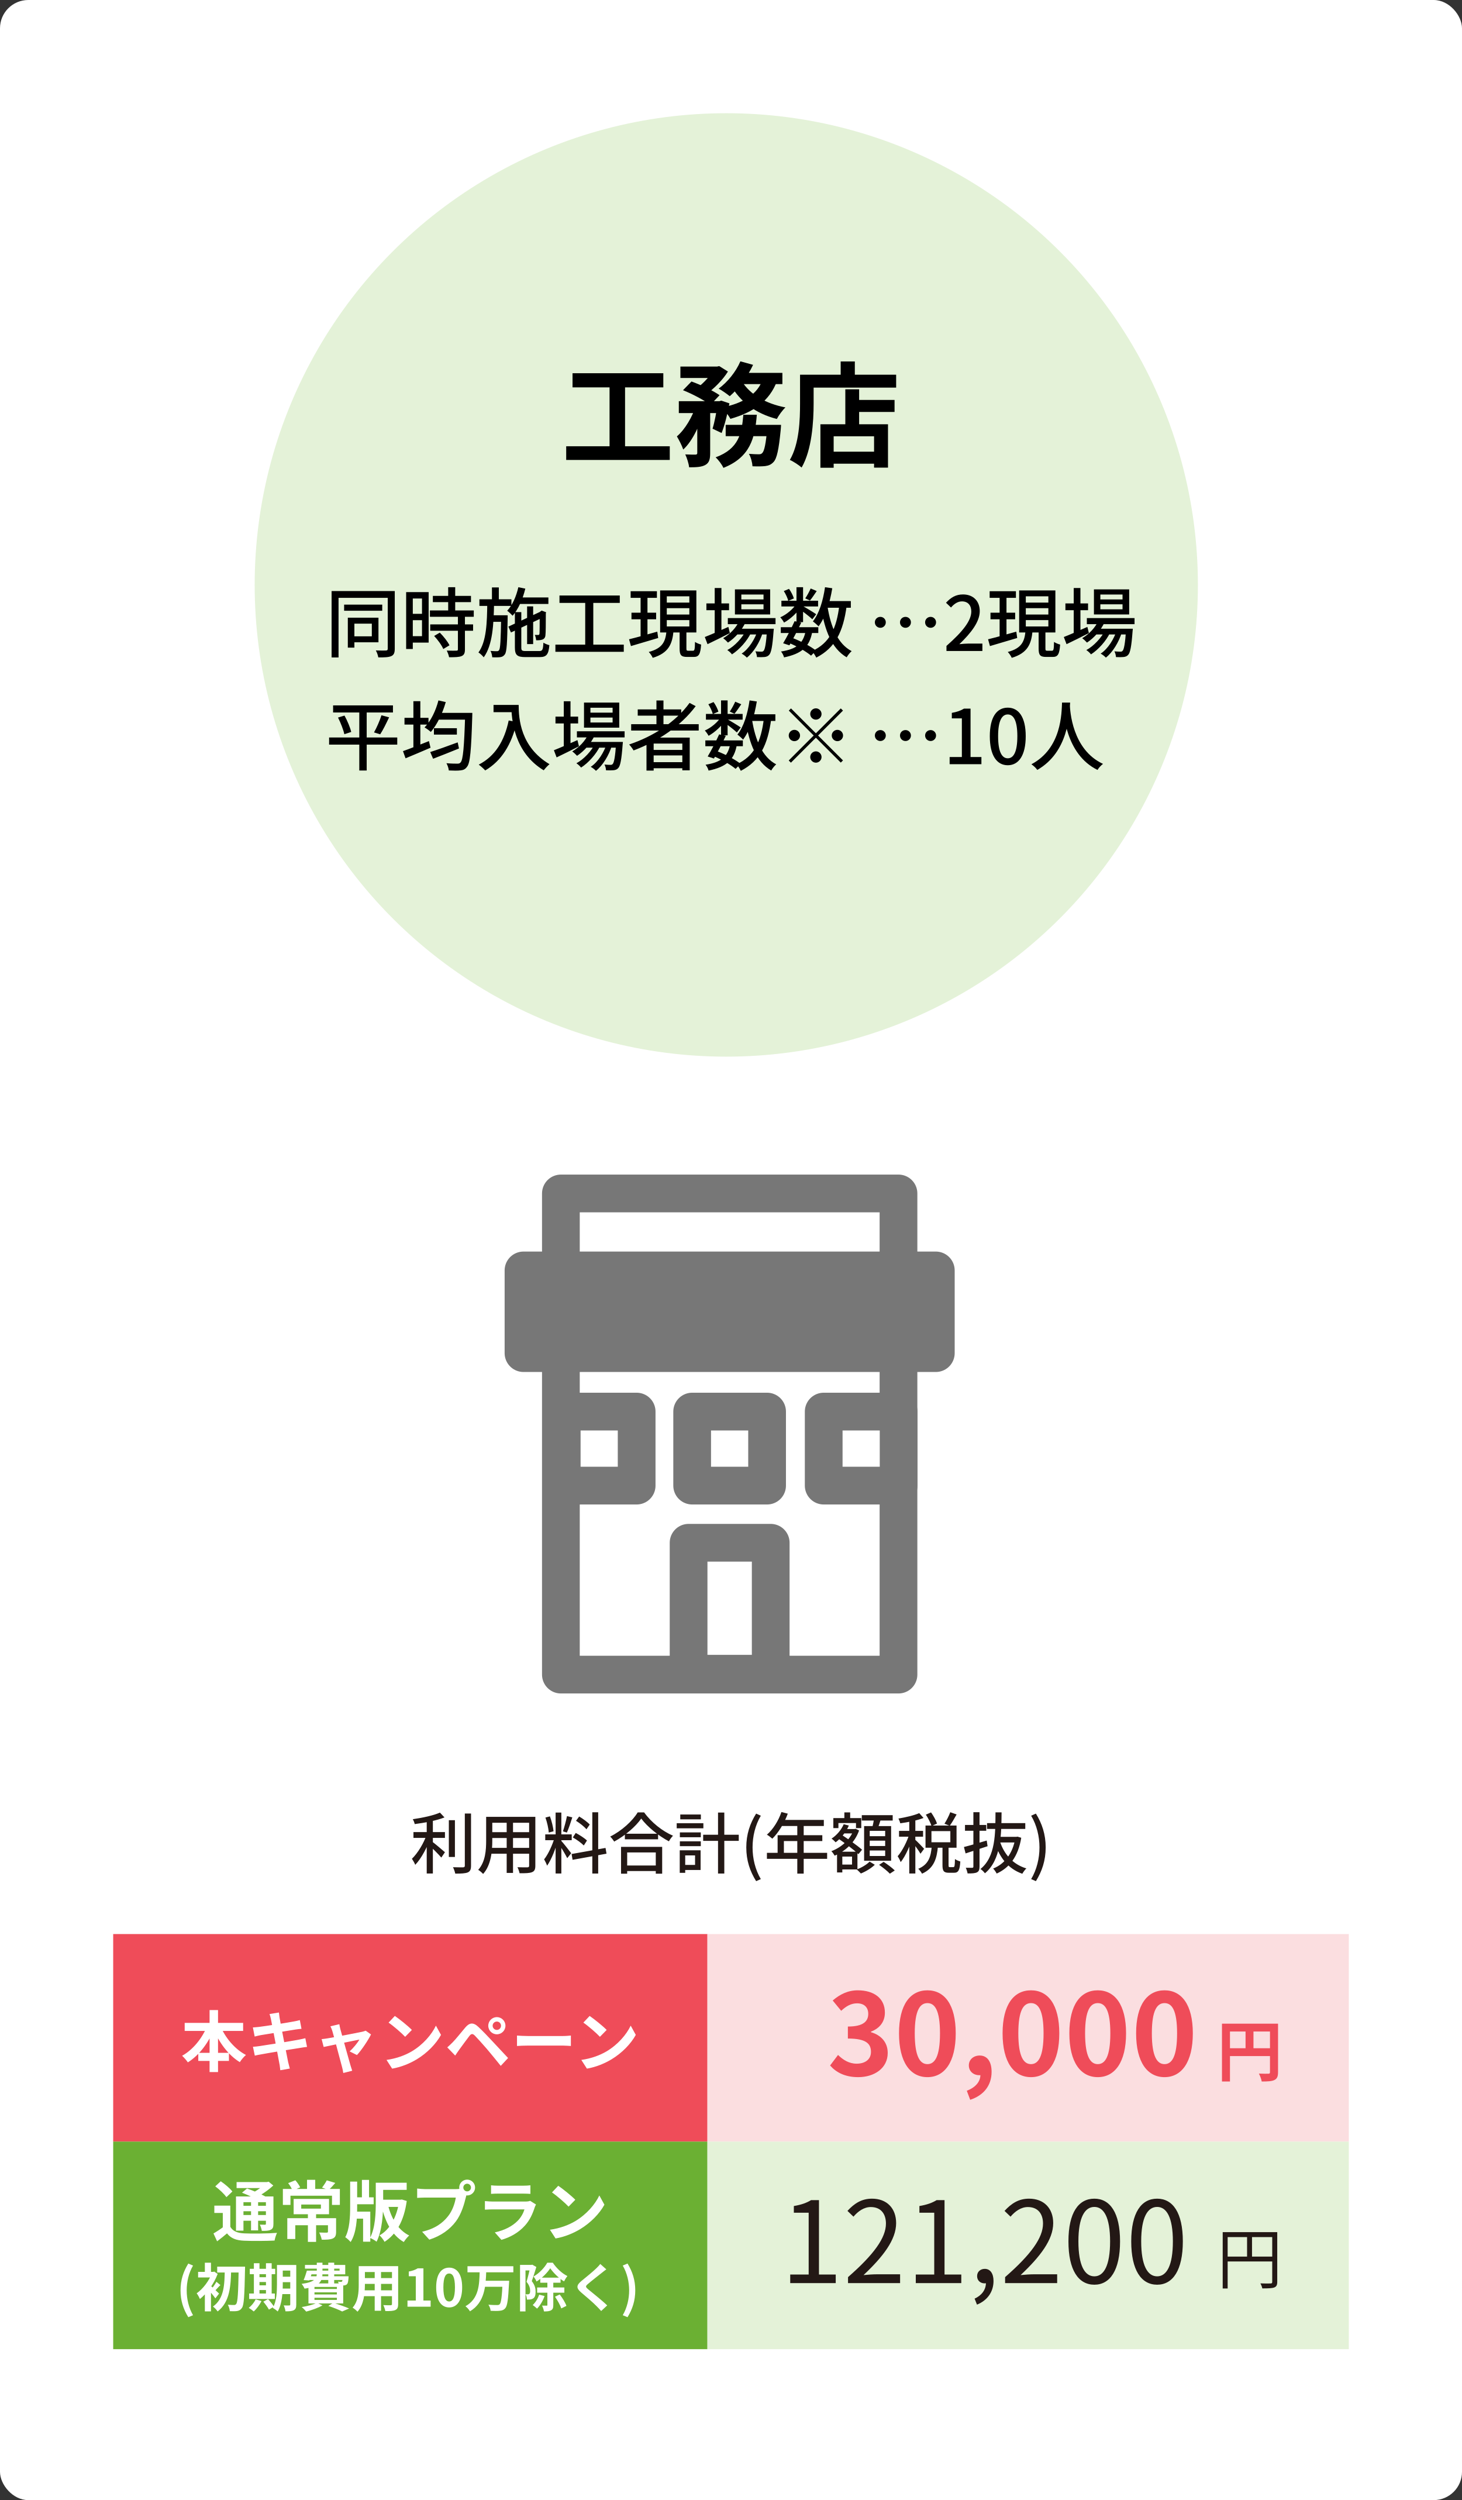
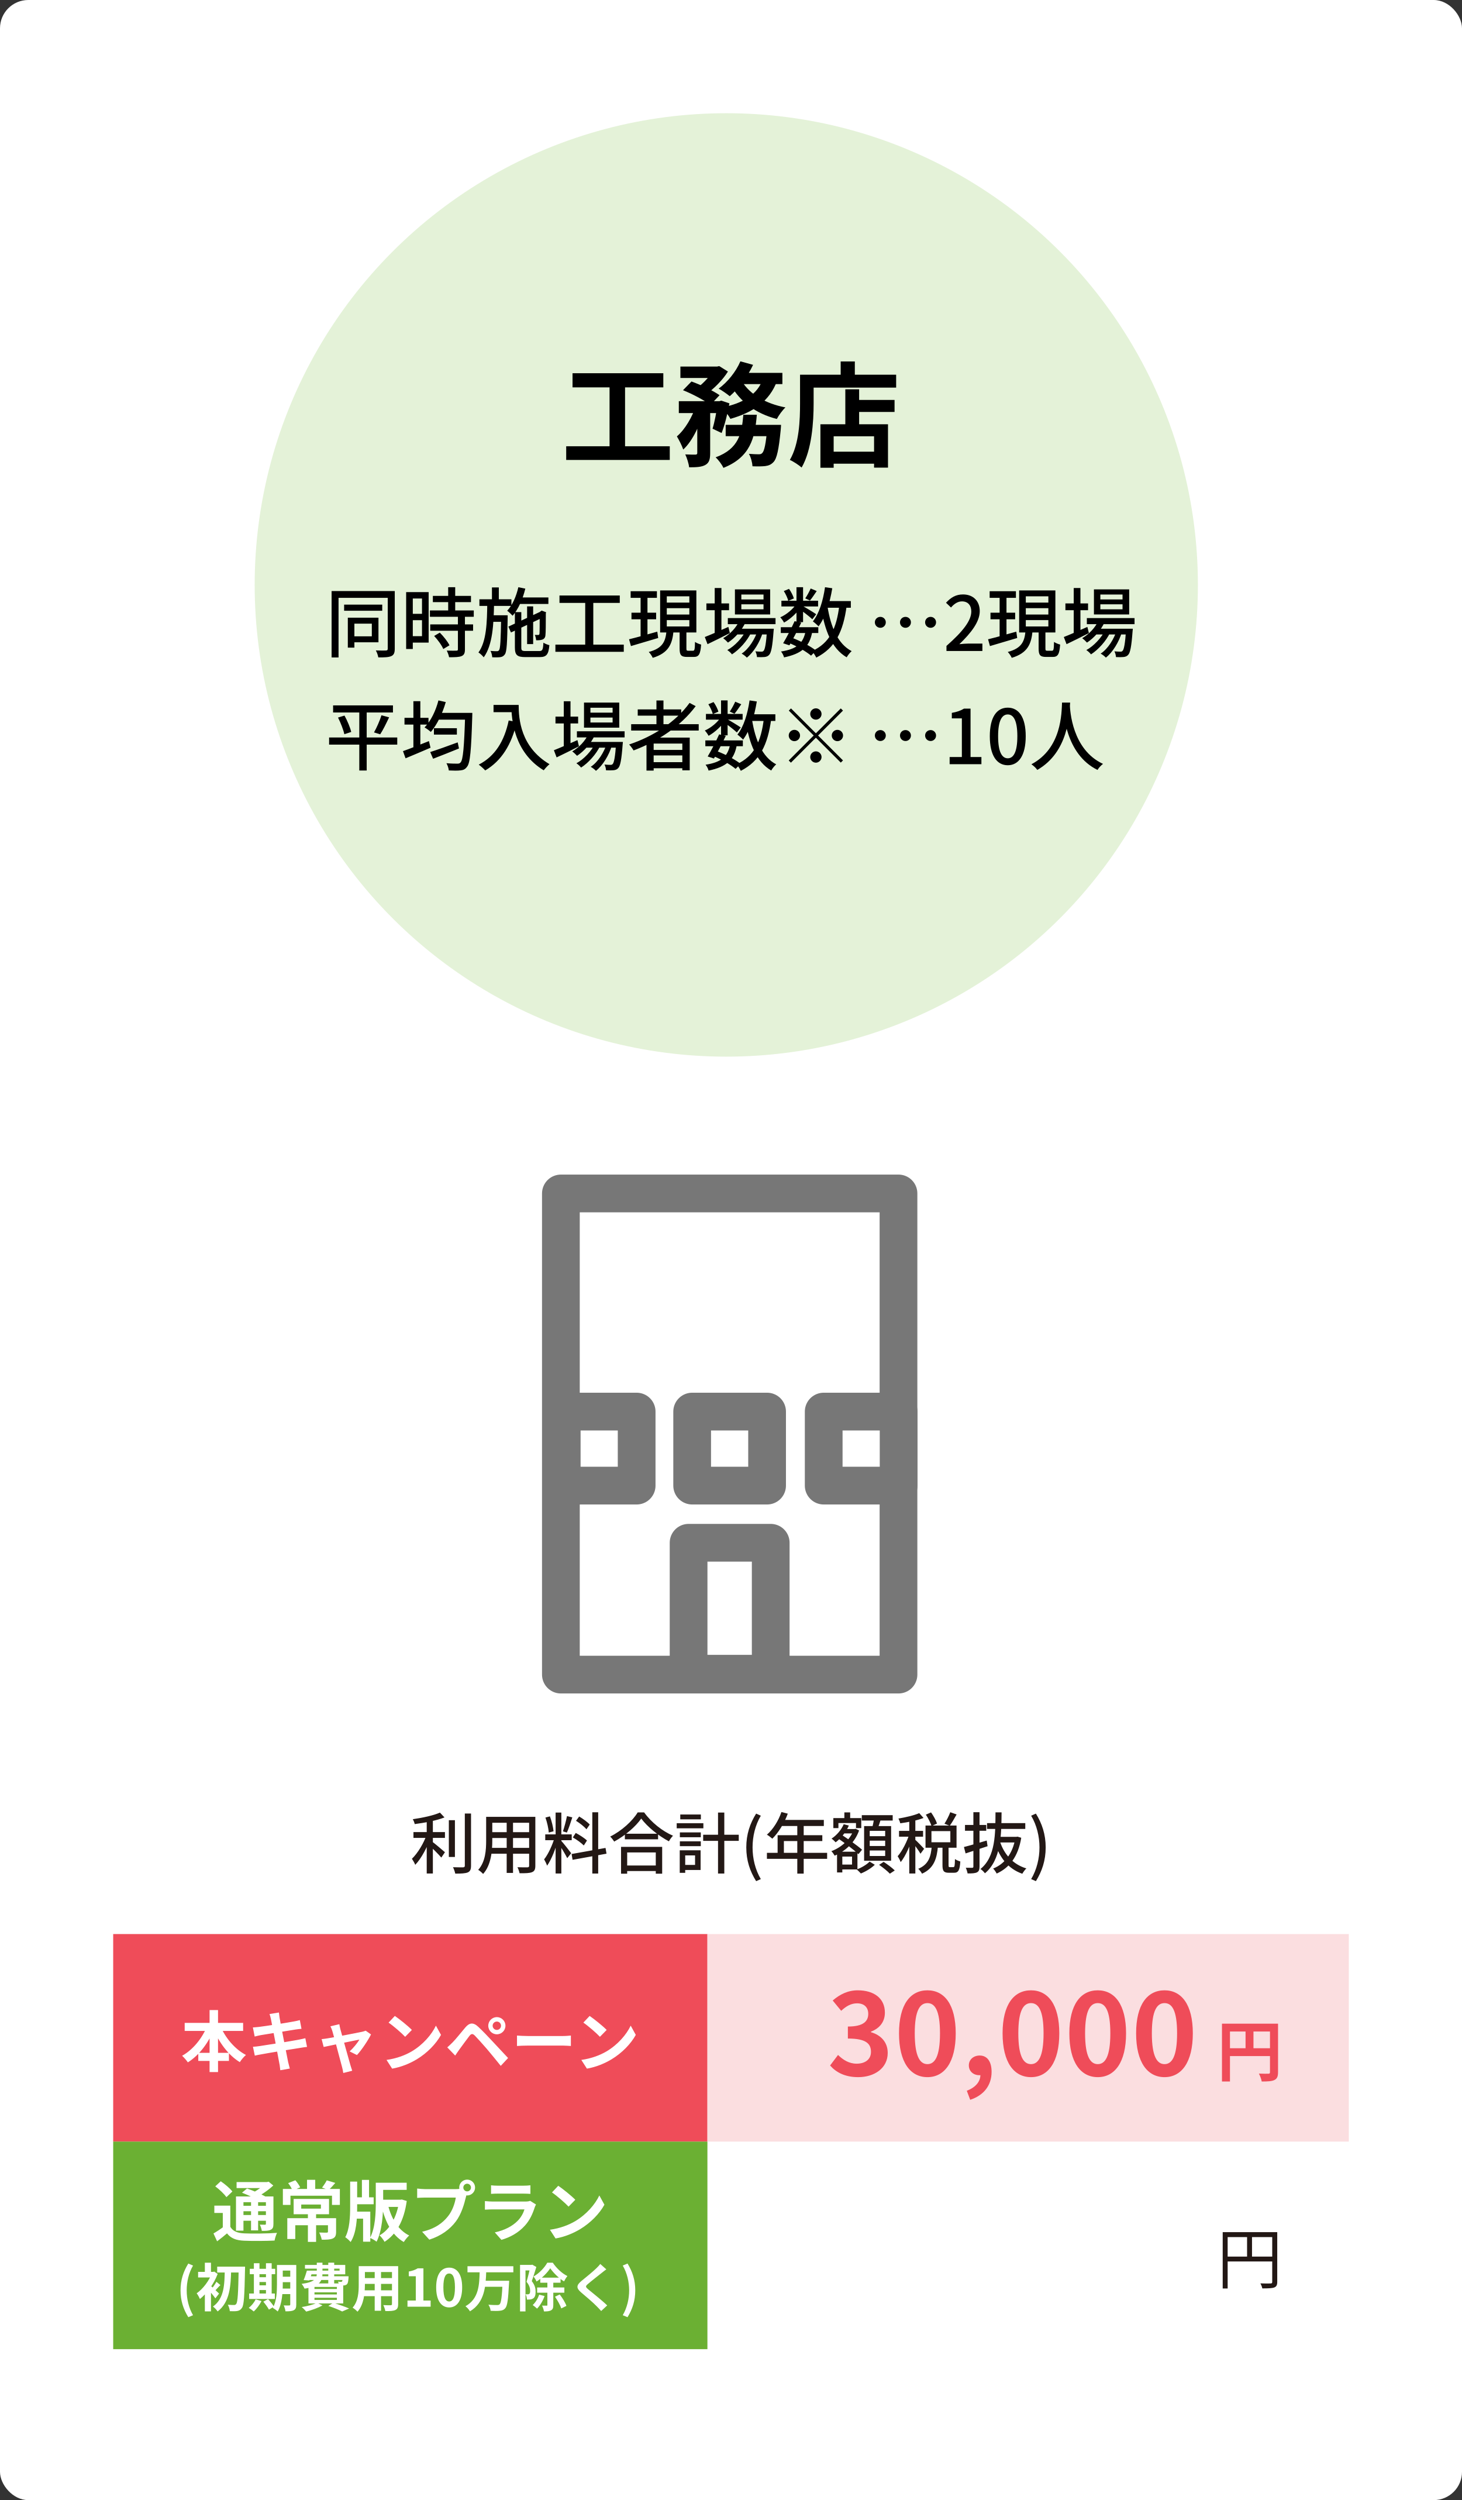
<svg xmlns="http://www.w3.org/2000/svg" width="310" height="530" viewBox="0 0 310 530" fill="none">
  <rect x="0" y="0" width="310" height="530" fill="#333333" stroke="none" />
  <rect width="310" height="530" rx="6" fill="white" />
  <path d="M150 410H24V454H150V410Z" fill="#EF4C59" />
  <path d="M150 454H24V498H150V454Z" fill="#6BB033" />
  <path d="M286 410H150V454H286V410Z" fill="#FBDEE0" />
  <path d="M87.668 388.384H94.346V389.616H87.668V388.384ZM95.172 385.864H96.46V393.662H95.172V385.864ZM90.482 385.458H91.784V397.162H90.482V385.458ZM98.56 384.45H99.876V395.496C99.876 396.336 99.68 396.714 99.176 396.938C98.658 397.148 97.818 397.19 96.53 397.19C96.46 396.812 96.25 396.21 96.054 395.832C97.02 395.86 97.902 395.86 98.182 395.86C98.448 395.846 98.56 395.762 98.56 395.496V384.45ZM93.282 384.254L94.248 385.276C92.554 385.948 90.062 386.41 87.934 386.69C87.878 386.382 87.696 385.934 87.528 385.654C89.586 385.36 91.952 384.856 93.282 384.254ZM90.454 388.958L91.378 389.35C90.664 391.464 89.362 393.97 88.046 395.328C87.906 394.936 87.57 394.39 87.346 394.04C88.564 392.878 89.866 390.722 90.454 388.958ZM91.602 390.386C92.134 390.75 93.912 392.276 94.346 392.654L93.576 393.788C92.988 393.088 91.56 391.674 90.902 391.086L91.602 390.386ZM103.838 385.15H112.686V386.41H103.838V385.15ZM103.838 388.398H112.686V389.644H103.838V388.398ZM103.782 391.73H112.728V392.976H103.782V391.73ZM103.082 385.15H104.384V390.218C104.384 392.388 104.132 395.398 102.438 397.26C102.228 397.008 101.696 396.56 101.402 396.392C102.942 394.67 103.082 392.178 103.082 390.204V385.15ZM112.196 385.15H113.512V395.51C113.512 396.294 113.33 396.672 112.812 396.882C112.294 397.092 111.468 397.12 110.166 397.106C110.11 396.756 109.9 396.182 109.718 395.832C110.628 395.874 111.566 395.86 111.832 395.86C112.098 395.846 112.196 395.762 112.196 395.51V385.15ZM107.436 385.64H108.78V397.036H107.436V385.64ZM117.81 384.24H119.028V397.162H117.81V384.24ZM115.612 388.874H121.226V390.106H115.612V388.874ZM117.6 389.532L118.356 389.882C117.88 391.772 116.942 394.194 116.004 395.51C115.878 395.104 115.584 394.53 115.374 394.166C116.242 393.102 117.166 391.058 117.6 389.532ZM119.014 390.246C119.406 390.652 120.806 392.43 121.114 392.864L120.274 393.914C119.91 393.144 118.86 391.422 118.384 390.778L119.014 390.246ZM115.654 385.304L116.606 385.052C116.984 386.046 117.292 387.362 117.376 388.216L116.354 388.482C116.312 387.628 116.004 386.298 115.654 385.304ZM120.218 384.996L121.352 385.262C121.002 386.354 120.568 387.684 120.204 388.482L119.364 388.23C119.658 387.362 120.036 385.962 120.218 384.996ZM125.594 384.184H126.84V397.176H125.594V384.184ZM121.198 393.032L128.394 391.744L128.604 392.962L121.408 394.264L121.198 393.032ZM122.136 385.99L122.808 385.08C123.606 385.556 124.586 386.27 125.048 386.788L124.348 387.796C123.914 387.25 122.948 386.494 122.136 385.99ZM121.464 389.518L122.08 388.566C122.906 389 123.956 389.672 124.46 390.176L123.788 391.226C123.312 390.722 122.29 389.98 121.464 389.518ZM132.496 388.734H139.538V389.91H132.496V388.734ZM132.272 395.468H139.664V396.644H132.272V395.468ZM131.684 391.52H140.406V397.204H139.048V392.696H132.986V397.204H131.684V391.52ZM135.968 385.514C134.806 387.194 132.58 389.126 130.228 390.4C130.046 390.092 129.682 389.616 129.388 389.336C131.838 388.118 134.148 385.99 135.212 384.212H136.584C138.096 386.326 140.462 388.202 142.702 389.154C142.38 389.49 142.058 389.938 141.834 390.344C139.65 389.196 137.242 387.25 135.968 385.514ZM149.1 388.944H156.646V390.246H149.1V388.944ZM152.25 384.24H153.58V397.176H152.25V384.24ZM144.158 388.454H148.596V389.476H144.158V388.454ZM144.242 384.66H148.61V385.682H144.242V384.66ZM144.158 390.344H148.596V391.366H144.158V390.344ZM143.486 386.508H149.142V387.586H143.486V386.508ZM144.774 392.248H148.554V396.42H144.774V395.342H147.378V393.326H144.774V392.248ZM144.13 392.248H145.292V397.022H144.13V392.248ZM160.328 398.786C159.012 396.672 158.242 394.404 158.242 391.632C158.242 388.86 159.012 386.592 160.328 384.464L161.322 384.912C160.132 386.928 159.572 389.294 159.572 391.632C159.572 393.97 160.132 396.336 161.322 398.352L160.328 398.786ZM165.696 384.128L167.04 384.478C166.284 386.55 165.038 388.538 163.764 389.784C163.512 389.56 162.952 389.126 162.616 388.93C163.918 387.81 165.052 386.004 165.696 384.128ZM165.71 385.808H174.684V387.096H165.066L165.71 385.808ZM164.884 389.042H174.362V390.288H166.214V393.438H164.884V389.042ZM162.616 392.78H175.384V394.054H162.616V392.78ZM169.056 386.48H170.414V397.19H169.056V386.48ZM178.45 387.74H181.222V388.664H178.45V387.74ZM179.038 384.212H180.27V386.256H179.038V384.212ZM178.1 392.542H181.81V396.308H178.1V395.272H180.662V393.578H178.1V392.542ZM176.7 385.416H182.622V387.544H181.502V386.466H177.778V387.544H176.7V385.416ZM177.484 392.542H178.604V396.938H177.484V392.542ZM180.998 387.74H181.208L181.404 387.684L182.16 388.034C181.25 390.652 179.192 392.444 176.98 393.382C176.826 393.102 176.518 392.654 176.28 392.43C178.31 391.688 180.27 390.008 180.998 387.936V387.74ZM178.898 386.718L179.99 386.998C179.374 388.426 178.296 389.714 177.19 390.554C177.008 390.344 176.574 389.938 176.322 389.77C177.414 389.056 178.38 387.936 178.898 386.718ZM177.624 389.672L178.338 388.874C179.78 389.826 181.796 391.24 182.79 392.122L182.02 393.06C181.068 392.136 179.094 390.68 177.624 389.672ZM182.734 384.8H189.286V385.934H182.734V384.8ZM184.414 390.204V391.338H187.69V390.204H184.414ZM184.414 392.29V393.452H187.69V392.29H184.414ZM184.414 388.118V389.252H187.69V388.118H184.414ZM183.224 387.11H188.95V394.46H183.224V387.11ZM185.366 385.374L186.808 385.556C186.556 386.382 186.248 387.278 186.01 387.866L184.904 387.642C185.072 386.998 185.268 386.046 185.366 385.374ZM184.386 394.642L185.492 395.314C184.764 396.028 183.56 396.756 182.538 397.162C182.328 396.924 181.95 396.546 181.67 396.308C182.692 395.93 183.84 395.23 184.386 394.642ZM186.402 395.328L187.368 394.698C188.166 395.216 189.202 395.986 189.72 396.518L188.684 397.204C188.208 396.686 187.2 395.874 186.402 395.328ZM196.314 384.688L197.42 384.212C197.938 384.94 198.484 385.92 198.68 386.578L197.518 387.11C197.336 386.466 196.818 385.444 196.314 384.688ZM201.494 384.17L202.838 384.646C202.362 385.5 201.83 386.424 201.382 387.04L200.262 386.606C200.696 385.948 201.214 384.926 201.494 384.17ZM197.56 391.422H198.876C198.652 393.928 198.078 396.056 195.502 397.204C195.348 396.882 194.984 396.42 194.704 396.168C196.972 395.23 197.392 393.466 197.56 391.422ZM199.842 391.254H201.13V395.37C201.13 395.762 201.172 395.818 201.41 395.818C201.522 395.818 202.012 395.818 202.138 395.818C202.404 395.818 202.46 395.594 202.488 394.096C202.74 394.306 203.286 394.53 203.622 394.614C203.51 396.504 203.188 397.008 202.292 397.008C202.068 397.008 201.41 397.008 201.2 397.008C200.094 397.008 199.842 396.616 199.842 395.384V391.254ZM197.504 388.174V390.54H201.508V388.174H197.504ZM196.244 386.998H202.824V391.702H196.244V386.998ZM192.8 385.416H194.088V397.162H192.8V385.416ZM190.63 388.132H195.726V389.364H190.63V388.132ZM192.87 388.622L193.668 388.958C193.122 390.946 192.058 393.424 190.98 394.754C190.854 394.376 190.56 393.83 190.336 393.508C191.33 392.388 192.394 390.274 192.87 388.622ZM194.914 384.366L195.824 385.388C194.48 385.92 192.52 386.298 190.896 386.522C190.826 386.228 190.658 385.794 190.504 385.514C192.072 385.248 193.864 384.842 194.914 384.366ZM194.046 389.994C194.396 390.288 195.67 391.604 195.95 391.926L195.18 392.976C194.844 392.36 193.878 391.044 193.444 390.526L194.046 389.994ZM209.292 386.48H217.398V387.712H209.292V386.48ZM211.546 389.392H215.62V390.582H211.308L211.546 389.392ZM215.298 389.392H215.522L215.746 389.35L216.544 389.588C215.886 393.634 213.996 395.972 211.336 397.176C211.168 396.854 210.846 396.364 210.58 396.112C212.974 395.188 214.752 392.948 215.298 389.616V389.392ZM212.036 390.4C212.918 393.102 214.794 395.244 217.622 396.084C217.342 396.35 216.964 396.868 216.768 397.218C213.8 396.182 211.966 393.83 210.958 390.666L212.036 390.4ZM204.392 391.548C205.624 391.24 207.472 390.694 209.222 390.176L209.404 391.38C207.794 391.912 206.072 392.472 204.742 392.906L204.392 391.548ZM204.616 386.872H209.124V388.104H204.616V386.872ZM206.394 384.17H207.696V395.678C207.696 396.378 207.556 396.714 207.15 396.924C206.73 397.12 206.114 397.162 205.162 397.148C205.12 396.826 204.938 396.28 204.784 395.944C205.372 395.958 205.96 395.958 206.128 395.958C206.324 395.944 206.394 395.888 206.394 395.692V384.17ZM211.084 384.198H212.372C212.344 388.958 212.26 394.292 208.844 397.12C208.634 396.826 208.228 396.42 207.892 396.21C211.112 393.648 211.056 388.664 211.084 384.198ZM219.652 398.786L218.644 398.352C219.834 396.336 220.408 393.97 220.408 391.632C220.408 389.294 219.834 386.928 218.644 384.912L219.652 384.464C220.954 386.592 221.724 388.86 221.724 391.632C221.724 394.404 220.954 396.672 219.652 398.786Z" fill="#231815" />
-   <path d="M286 454H150V498H286V454Z" fill="#E4F2D8" />
  <path d="M181.966 440.336C179.158 440.336 177.262 439.304 176.014 437.864L177.694 435.632C178.75 436.664 180.022 437.48 181.63 437.48C183.454 437.48 184.678 436.568 184.678 434.984C184.678 433.232 183.646 432.152 179.782 432.152V429.608C183.046 429.608 184.102 428.504 184.102 426.92C184.102 425.528 183.238 424.688 181.726 424.688C180.454 424.688 179.422 425.288 178.366 426.272L176.566 424.088C178.102 422.768 179.806 421.928 181.87 421.928C185.302 421.928 187.63 423.608 187.63 426.656C187.63 428.552 186.574 429.968 184.678 430.688V430.808C186.694 431.384 188.23 432.848 188.23 435.2C188.23 438.464 185.374 440.336 181.966 440.336ZM196.65 440.336C193.026 440.336 190.626 437.192 190.626 431.048C190.626 424.928 193.026 421.928 196.65 421.928C200.25 421.928 202.65 424.928 202.65 431.048C202.65 437.192 200.25 440.336 196.65 440.336ZM196.65 437.576C198.186 437.576 199.314 436.04 199.314 431.048C199.314 426.08 198.186 424.64 196.65 424.64C195.114 424.64 193.962 426.08 193.962 431.048C193.962 436.04 195.114 437.576 196.65 437.576ZM205.719 445.136L204.999 443.216C206.871 442.52 207.903 441.248 207.879 439.832L207.759 437.336L209.007 439.4C208.647 439.76 208.167 439.928 207.639 439.928C206.487 439.928 205.431 439.16 205.431 437.84C205.431 436.568 206.463 435.752 207.735 435.752C209.343 435.752 210.255 437.048 210.255 439.208C210.255 442.04 208.647 444.176 205.719 445.136ZM218.611 440.336C214.987 440.336 212.587 437.192 212.587 431.048C212.587 424.928 214.987 421.928 218.611 421.928C222.211 421.928 224.611 424.928 224.611 431.048C224.611 437.192 222.211 440.336 218.611 440.336ZM218.611 437.576C220.147 437.576 221.275 436.04 221.275 431.048C221.275 426.08 220.147 424.64 218.611 424.64C217.075 424.64 215.923 426.08 215.923 431.048C215.923 436.04 217.075 437.576 218.611 437.576ZM232.768 440.336C229.144 440.336 226.744 437.192 226.744 431.048C226.744 424.928 229.144 421.928 232.768 421.928C236.368 421.928 238.768 424.928 238.768 431.048C238.768 437.192 236.368 440.336 232.768 440.336ZM232.768 437.576C234.304 437.576 235.432 436.04 235.432 431.048C235.432 426.08 234.304 424.64 232.768 424.64C231.232 424.64 230.08 426.08 230.08 431.048C230.08 436.04 231.232 437.576 232.768 437.576ZM246.924 440.336C243.3 440.336 240.9 437.192 240.9 431.048C240.9 424.928 243.3 421.928 246.924 421.928C250.524 421.928 252.924 424.928 252.924 431.048C252.924 437.192 250.524 440.336 246.924 440.336ZM246.924 437.576C248.46 437.576 249.588 436.04 249.588 431.048C249.588 426.08 248.46 424.64 246.924 424.64C245.388 424.64 244.236 426.08 244.236 431.048C244.236 436.04 245.388 437.576 246.924 437.576Z" fill="#EF4C59" />
  <path d="M39.161 428.83H51.551V430.538H39.161V428.83ZM42.045 435.186H48.541V436.894H42.045V435.186ZM44.439 426.114H46.231V439.26H44.439V426.114ZM43.935 429.446L45.475 429.936C44.271 432.988 42.283 435.662 39.833 437.202C39.553 436.782 38.993 436.138 38.615 435.802C40.911 434.542 42.941 432.022 43.935 429.446ZM46.735 429.488C47.757 431.98 49.801 434.416 52.153 435.634C51.733 435.984 51.131 436.684 50.851 437.16C48.387 435.648 46.427 432.974 45.209 429.992L46.735 429.488ZM57.445 428.004C57.361 427.612 57.263 427.276 57.151 426.954L59.139 426.632C59.167 426.898 59.223 427.374 59.279 427.71C59.419 428.634 60.805 435.718 61.099 437.146C61.197 437.552 61.323 438.056 61.449 438.518L59.433 438.868C59.363 438.35 59.335 437.874 59.237 437.454C59.027 436.194 57.669 429.138 57.445 428.004ZM53.623 429.796C54.057 429.768 54.477 429.74 54.925 429.684C56.115 429.544 61.015 428.788 62.275 428.536C62.709 428.466 63.241 428.34 63.577 428.242L63.927 430.09C63.619 430.104 63.045 430.188 62.625 430.244C61.141 430.482 56.325 431.252 55.275 431.434C54.841 431.518 54.477 431.602 54.001 431.728L53.623 429.796ZM53.637 433.898C54.001 433.884 54.645 433.814 55.079 433.744C56.577 433.534 61.687 432.708 63.297 432.4C63.843 432.302 64.361 432.176 64.739 432.078L65.103 433.926C64.725 433.954 64.151 434.052 63.633 434.136C61.855 434.402 56.815 435.228 55.429 435.494C54.827 435.606 54.337 435.69 54.029 435.774L53.637 433.898ZM71.949 429.11C71.991 429.446 72.089 429.81 72.173 430.174C72.649 431.854 73.965 436.67 74.315 437.832C74.385 438.084 74.581 438.7 74.679 438.98L72.789 439.456C72.733 439.078 72.649 438.616 72.537 438.224C72.187 437.006 70.913 432.008 70.465 430.552C70.367 430.202 70.213 429.852 70.059 429.558L71.949 429.11ZM78.669 431.28C78.067 432.498 76.667 434.612 75.687 435.648L74.133 434.878C74.861 434.234 75.827 433.058 76.205 432.372C75.477 432.498 69.779 433.688 68.631 433.94L68.197 432.274C68.631 432.232 69.023 432.19 69.485 432.106C70.241 431.994 75.841 430.93 76.835 430.706C77.073 430.65 77.353 430.566 77.535 430.482L78.669 431.28ZM83.723 427.36C84.689 428.018 86.509 429.474 87.335 430.328L85.907 431.784C85.179 431 83.415 429.474 82.393 428.774L83.723 427.36ZM81.959 436.684C84.157 436.376 85.963 435.662 87.321 434.864C89.715 433.436 91.535 431.308 92.431 429.418L93.509 431.378C92.459 433.282 90.597 435.214 88.343 436.572C86.915 437.426 85.109 438.196 83.149 438.532L81.959 436.684ZM104.457 429.432C104.457 429.922 104.863 430.328 105.353 430.328C105.843 430.328 106.235 429.922 106.235 429.432C106.235 428.942 105.843 428.55 105.353 428.55C104.863 428.55 104.457 428.942 104.457 429.432ZM103.533 429.432C103.533 428.424 104.345 427.612 105.353 427.612C106.361 427.612 107.173 428.424 107.173 429.432C107.173 430.44 106.361 431.252 105.353 431.252C104.345 431.252 103.533 430.44 103.533 429.432ZM94.839 434.024C95.245 433.674 95.553 433.38 95.987 432.946C96.617 432.316 97.709 430.944 98.675 429.796C99.515 428.802 100.341 428.648 101.419 429.67C102.371 430.566 103.435 431.672 104.275 432.582C105.213 433.59 106.655 435.13 107.733 436.278L106.179 437.944C105.241 436.782 104.065 435.326 103.239 434.36C102.413 433.394 101.181 432.036 100.677 431.518C100.215 431.07 99.921 431.098 99.529 431.602C98.969 432.316 97.989 433.688 97.415 434.458C97.093 434.892 96.771 435.396 96.519 435.76L94.839 434.024ZM109.623 431.518C110.141 431.56 111.149 431.616 111.877 431.616C113.529 431.616 118.149 431.616 119.395 431.616C120.053 431.616 120.669 431.546 121.047 431.518V433.73C120.711 433.716 119.997 433.646 119.409 433.646C118.135 433.646 113.529 433.646 111.877 433.646C111.093 433.646 110.155 433.688 109.623 433.73V431.518ZM125.025 427.36C125.991 428.018 127.811 429.474 128.637 430.328L127.209 431.784C126.481 431 124.717 429.474 123.695 428.774L125.025 427.36ZM123.261 436.684C125.459 436.376 127.265 435.662 128.623 434.864C131.017 433.436 132.837 431.308 133.733 429.418L134.811 431.378C133.761 433.282 131.899 435.214 129.645 436.572C128.217 437.426 126.411 438.196 124.451 438.532L123.261 436.684Z" fill="white" />
  <path d="M48.836 467.574V472.726H47.24V469.128H45.448V467.574H48.836ZM48.836 472.068C49.396 473.006 50.362 473.398 51.804 473.454C53.47 473.538 56.802 473.496 58.734 473.342C58.552 473.72 58.3 474.49 58.216 474.98C56.48 475.064 53.498 475.092 51.776 475.008C50.096 474.938 48.976 474.532 48.136 473.454C47.492 474 46.834 474.546 46.036 475.134L45.266 473.468C45.924 473.09 46.708 472.586 47.38 472.068H48.836ZM45.644 463.486L46.806 462.408C47.674 462.996 48.766 463.906 49.27 464.578L48.01 465.782C47.562 465.11 46.512 464.13 45.644 463.486ZM51.314 464.83L52.378 463.934C53.624 464.368 55.388 465.124 56.34 465.67L55.192 466.664C54.338 466.132 52.602 465.334 51.314 464.83ZM50.04 465.628H57.166V466.846H51.622V472.88H50.04V465.628ZM56.382 465.628H57.978V471.424C57.978 472.11 57.866 472.46 57.404 472.684C56.97 472.922 56.354 472.922 55.514 472.922C55.458 472.516 55.276 471.97 55.094 471.606C55.542 471.62 56.032 471.62 56.172 471.62C56.34 471.62 56.382 471.564 56.382 471.41V465.628ZM50.166 462.576H56.844V463.85H50.166V462.576ZM50.922 467.602H56.928V468.764H50.922V467.602ZM50.922 469.562H56.928V470.78H50.922V469.562ZM53.232 466.202H54.73V472.824H53.232V466.202ZM56.242 462.576H56.62L56.956 462.492L57.95 463.304C56.956 464.228 55.57 465.222 54.282 465.838C54.086 465.558 53.68 465.124 53.442 464.9C54.492 464.396 55.71 463.514 56.242 462.87V462.576ZM65.286 469.044H67.022V475.26H65.286V469.044ZM63.872 467.336V468.204H68.044V467.336H63.872ZM62.262 466.146H69.766V469.394H62.262V466.146ZM60.918 470.234H70.34V471.732H62.612V474.644H60.918V470.234ZM69.542 470.234H71.264V473.118C71.264 473.874 71.11 474.308 70.55 474.546C69.99 474.784 69.234 474.798 68.226 474.798C68.142 474.336 67.904 473.692 67.68 473.272C68.31 473.3 69.066 473.3 69.262 473.3C69.472 473.286 69.542 473.244 69.542 473.09V470.234ZM65.104 462.1H66.84V464.676H65.104V462.1ZM59.98 464.032H72.062V467.42H70.396V465.474H61.59V467.42H59.98V464.032ZM61.1 462.8L62.626 462.198C63.032 462.646 63.452 463.262 63.648 463.696L62.038 464.41C61.884 463.962 61.478 463.276 61.1 462.8ZM69.29 462.212L71.096 462.758C70.592 463.346 70.088 463.892 69.696 464.256L68.282 463.752C68.632 463.318 69.052 462.674 69.29 462.212ZM80.448 462.716H86.23V464.228H80.448V462.716ZM74.904 465.81H79.23V467.28H74.904V465.81ZM80.504 466.314H85.138V467.84H80.504V466.314ZM76.738 462.114H78.25V466.664H76.738V462.114ZM79.678 462.716H81.246V466.818C81.246 469.226 81.05 472.88 79.846 475.218C79.552 474.966 78.852 474.56 78.46 474.42C79.608 472.222 79.678 469.044 79.678 466.818V462.716ZM74.988 468.848H78.516V475.218H76.99V470.332H74.988V468.848ZM74.246 462.478H75.73V467.882C75.73 470.36 75.59 473.356 74.344 475.288C74.106 474.98 73.56 474.49 73.21 474.266C74.134 472.572 74.246 469.898 74.246 467.882V462.478ZM84.634 466.314H84.928L85.208 466.272L86.244 466.58C85.67 470.794 84.046 473.636 81.54 475.246C81.316 474.826 80.84 474.196 80.476 473.874C82.66 472.67 84.186 469.926 84.634 466.622V466.314ZM82.24 467.322C82.94 470.234 84.396 472.74 86.762 473.902C86.398 474.224 85.88 474.854 85.614 475.288C83.108 473.832 81.708 471.074 80.882 467.644L82.24 467.322ZM98.242 463.738C98.242 464.186 98.606 464.55 99.054 464.55C99.502 464.55 99.866 464.186 99.866 463.738C99.866 463.29 99.502 462.926 99.054 462.926C98.606 462.926 98.242 463.29 98.242 463.738ZM97.374 463.738C97.374 462.814 98.13 462.058 99.054 462.058C99.978 462.058 100.734 462.814 100.734 463.738C100.734 464.662 99.978 465.418 99.054 465.418C98.13 465.418 97.374 464.662 97.374 463.738ZM99.082 464.844C98.942 465.11 98.844 465.516 98.774 465.81C98.452 467.182 97.836 469.366 96.66 470.92C95.4 472.6 93.538 473.986 91.032 474.784L89.506 473.104C92.292 472.46 93.874 471.242 94.994 469.828C95.932 468.666 96.464 467.07 96.646 465.866C95.792 465.866 91.172 465.866 90.122 465.866C89.478 465.866 88.82 465.908 88.456 465.936V463.948C88.876 464.004 89.66 464.074 90.122 464.074C91.172 464.074 95.82 464.074 96.604 464.074C96.884 464.074 97.332 464.06 97.696 463.962L99.082 464.844ZM104.122 463.262C104.5 463.318 105.102 463.346 105.578 463.346C106.46 463.346 110.142 463.346 110.954 463.346C111.402 463.346 112.088 463.318 112.466 463.262V465.082C112.102 465.054 111.444 465.026 110.926 465.026C110.156 465.026 106.404 465.026 105.578 465.026C105.116 465.026 104.528 465.04 104.122 465.082V463.262ZM113.656 467.336C113.558 467.518 113.432 467.77 113.39 467.91C112.956 469.268 112.354 470.64 111.318 471.788C109.904 473.37 108.112 474.308 106.32 474.826L104.92 473.244C107.034 472.796 108.7 471.886 109.778 470.78C110.52 470.024 110.968 469.142 111.206 468.372C110.506 468.372 105.704 468.372 104.458 468.372C104.108 468.372 103.408 468.386 102.82 468.428V466.608C103.422 466.664 104.01 466.706 104.458 466.706C105.41 466.706 110.422 466.706 111.374 466.706C111.836 466.706 112.214 466.65 112.41 466.552L113.656 467.336ZM118.374 463.36C119.34 464.018 121.16 465.474 121.986 466.328L120.558 467.784C119.83 467 118.066 465.474 117.044 464.774L118.374 463.36ZM116.61 472.684C118.808 472.376 120.614 471.662 121.972 470.864C124.366 469.436 126.186 467.308 127.082 465.418L128.16 467.378C127.11 469.282 125.248 471.214 122.994 472.572C121.566 473.426 119.76 474.196 117.8 474.532L116.61 472.684Z" fill="white" />
  <path d="M39.928 491.222C38.883 489.528 38.279 487.735 38.279 485.535C38.279 483.346 38.883 481.542 39.928 479.848L40.929 480.277C40.005 481.883 39.587 483.742 39.587 485.535C39.587 487.339 40.005 489.198 40.929 490.804L39.928 491.222ZM46.055 480.508H51.082V481.751H46.055V480.508ZM50.609 480.508H51.962C51.962 480.508 51.962 481.003 51.951 481.179C51.841 486.701 51.731 488.637 51.313 489.231C51.027 489.671 50.741 489.814 50.334 489.902C49.927 489.979 49.322 489.968 48.728 489.946C48.706 489.572 48.541 488.978 48.31 488.582C48.893 488.637 49.399 488.637 49.663 488.637C49.85 488.637 49.96 488.582 50.081 488.417C50.411 488.032 50.521 486.03 50.609 480.827V480.508ZM47.661 481.08H49.014C48.937 484.49 48.783 487.999 46.143 490.001C45.912 489.649 45.505 489.209 45.153 488.967C47.606 487.24 47.606 484.116 47.661 481.08ZM43.437 485.337L44.735 483.786V489.99H43.437V485.337ZM42.007 481.619H45.296V482.796H42.007V481.619ZM43.437 479.672H44.735V482.257H43.437V479.672ZM44.603 484.501C44.966 484.787 46.165 485.931 46.451 486.217L45.67 487.229C45.274 486.646 44.372 485.579 43.91 485.106L44.603 484.501ZM44.933 481.619H45.186L45.417 481.553L46.154 482.048C45.362 484.171 43.822 486.239 42.381 487.372C42.26 487.042 41.908 486.393 41.699 486.162C43.03 485.238 44.372 483.467 44.933 481.872V481.619ZM45.89 483.709L46.737 484.413C46.264 484.853 45.868 485.359 45.527 485.678L44.922 485.15C45.23 484.776 45.67 484.138 45.89 483.709ZM59.266 480.156H62.115V481.344H59.266V480.156ZM59.266 482.642H62.115V483.797H59.266V482.642ZM59.266 485.15H62.126V486.327H59.266V485.15ZM61.543 480.156H62.819V488.538C62.819 489.176 62.698 489.539 62.302 489.737C61.917 489.946 61.356 489.979 60.531 489.979C60.498 489.627 60.322 489.055 60.157 488.725C60.63 488.747 61.169 488.747 61.323 488.736C61.488 488.736 61.543 488.681 61.543 488.516V480.156ZM58.727 480.156H59.959V484.193C59.959 485.931 59.816 488.45 58.881 490.012C58.661 489.781 58.122 489.396 57.836 489.264C58.661 487.856 58.727 485.766 58.727 484.193V480.156ZM52.963 480.959H58.353V482.103H52.963V480.959ZM54.404 482.752H57.022V483.764H54.404V482.752ZM54.404 484.468H57.033V485.469H54.404V484.468ZM52.831 486.206H58.276V487.361H52.831V486.206ZM53.832 479.782H55.02V486.624H53.832V479.782ZM56.395 479.782H57.605V486.624H56.395V479.782ZM54.206 487.438L55.449 487.801C55.042 488.615 54.393 489.473 53.81 490.012C53.557 489.792 53.051 489.418 52.743 489.242C53.337 488.791 53.898 488.109 54.206 487.438ZM55.834 487.933L56.835 487.383C57.275 487.867 57.836 488.538 58.089 488.989L57.022 489.616C56.802 489.176 56.274 488.45 55.834 487.933ZM65.459 481.355H72.004V480.926H64.667V480.145H73.203V482.136H65.459V481.355ZM65.074 481.355H66.306C66.075 482.07 65.8 482.884 65.58 483.434L64.381 483.357C64.623 482.807 64.887 482.015 65.074 481.355ZM65.195 482.554H73.104V483.335H64.953L65.195 482.554ZM72.675 482.554H73.907C73.907 482.554 73.896 482.774 73.896 482.906C73.841 483.621 73.775 484.006 73.588 484.215C73.423 484.391 73.181 484.468 72.95 484.49C72.73 484.501 72.334 484.501 71.905 484.479C71.894 484.259 71.784 483.907 71.674 483.687C71.949 483.72 72.169 483.731 72.29 483.731C72.389 483.731 72.455 483.72 72.521 483.654C72.598 483.555 72.631 483.302 72.675 482.697V482.554ZM67.175 479.661H68.374V481.938C68.374 483.5 67.846 484.688 64.579 485.172C64.469 484.886 64.172 484.391 63.952 484.16C66.779 483.786 67.175 482.994 67.175 481.905V479.661ZM69.606 479.661H70.86V484.094H69.606V479.661ZM66.68 485.953V486.404H71.432V485.953H66.68ZM66.68 487.108V487.559H71.432V487.108H66.68ZM66.68 484.809V485.249H71.432V484.809H66.68ZM65.404 484.061H72.774V488.307H65.404V484.061ZM69.617 488.835L70.684 488.175C71.861 488.538 73.236 489.033 74.028 489.374L72.554 490.012C71.916 489.671 70.761 489.209 69.617 488.835ZM67.197 488.175L68.374 488.714C67.472 489.253 66.053 489.748 64.931 490.034C64.711 489.77 64.26 489.297 63.974 489.077C65.14 488.89 66.449 488.56 67.197 488.175ZM76.822 480.398H83.576V481.652H76.822V480.398ZM76.822 482.928H83.598V484.16H76.822V482.928ZM76.8 485.524H83.642V486.767H76.8V485.524ZM76.063 480.398H77.372V484.358C77.372 486.107 77.152 488.582 75.799 490.056C75.59 489.803 75.051 489.363 74.765 489.198C75.964 487.867 76.063 485.898 76.063 484.347V480.398ZM83.114 480.398H84.423V488.439C84.423 489.143 84.269 489.495 83.829 489.704C83.367 489.913 82.707 489.935 81.706 489.924C81.651 489.572 81.453 489 81.277 488.659C81.904 488.703 82.63 488.692 82.828 488.692C83.037 488.681 83.114 488.615 83.114 488.428V480.398ZM79.451 480.893H80.793V489.858H79.451V480.893ZM86.403 489V487.691H88.163V482.543H86.678V481.542C87.503 481.388 88.053 481.179 88.581 480.86H89.78V487.691H91.309V489H86.403ZM95.245 489.154C93.584 489.154 92.484 487.713 92.484 484.897C92.484 482.092 93.584 480.717 95.245 480.717C96.895 480.717 97.995 482.092 97.995 484.897C97.995 487.713 96.895 489.154 95.245 489.154ZM95.245 487.889C95.949 487.889 96.466 487.185 96.466 484.897C96.466 482.62 95.949 481.96 95.245 481.96C94.541 481.96 94.013 482.62 94.013 484.897C94.013 487.185 94.541 487.889 95.245 487.889ZM99.126 480.42H108.85V481.707H99.126V480.42ZM102.646 483.5H107.046V484.776H102.646V483.5ZM106.573 483.5H107.959C107.959 483.5 107.948 483.918 107.926 484.083C107.761 487.482 107.574 488.824 107.134 489.319C106.815 489.693 106.463 489.814 105.968 489.858C105.517 489.913 104.758 489.902 104.032 489.869C104.01 489.495 103.823 488.934 103.559 488.571C104.329 488.648 105.088 488.648 105.407 488.648C105.649 488.648 105.792 488.626 105.935 488.494C106.265 488.197 106.441 486.811 106.573 483.72V483.5ZM101.711 481.509H103.097C102.998 484.633 102.789 488.087 99.654 489.979C99.445 489.616 99.049 489.165 98.697 488.901C101.601 487.284 101.623 484.226 101.711 481.509ZM114.559 482.84H118.86V483.918H114.559V482.84ZM113.899 484.919H119.663V486.03H113.899V484.919ZM116.671 480.849C116.055 481.795 114.944 482.95 113.767 483.654C113.635 483.335 113.349 482.862 113.129 482.598C114.317 481.938 115.483 480.695 116.044 479.672H117.21C117.991 480.827 119.157 481.949 120.312 482.499C120.059 482.796 119.784 483.269 119.597 483.632C118.519 482.983 117.331 481.817 116.671 480.849ZM116.066 483.412H117.32V488.637C117.32 489.22 117.221 489.561 116.847 489.759C116.495 489.968 116.011 490.001 115.34 490.001C115.296 489.649 115.109 489.11 114.933 488.769C115.34 488.78 115.758 488.78 115.901 488.78C116.033 488.78 116.066 488.747 116.066 488.615V483.412ZM114.328 486.448L115.472 486.734C115.12 487.746 114.504 488.769 113.877 489.407C113.668 489.198 113.217 488.824 112.953 488.648C113.547 488.109 114.042 487.284 114.328 486.448ZM117.683 486.877L118.684 486.404C119.256 487.141 119.872 488.142 120.103 488.824L119.014 489.363C118.805 488.703 118.222 487.658 117.683 486.877ZM110.269 480.134H112.865V481.311H111.424V490.001H110.269V480.134ZM112.458 480.134H112.678L112.865 480.09L113.723 480.574C113.437 481.52 113.074 482.719 112.755 483.577C113.437 484.435 113.569 485.172 113.569 485.81C113.569 486.525 113.426 486.987 113.074 487.229C112.898 487.35 112.689 487.427 112.447 487.46C112.249 487.482 111.985 487.493 111.732 487.493C111.721 487.174 111.622 486.679 111.446 486.36C111.644 486.371 111.787 486.382 111.919 486.371C112.04 486.371 112.15 486.349 112.227 486.283C112.359 486.184 112.414 485.964 112.414 485.656C112.414 485.139 112.271 484.457 111.644 483.72C111.952 482.73 112.304 481.212 112.458 480.508V480.134ZM128.562 481.08C128.21 481.333 127.847 481.619 127.594 481.828C126.879 482.4 125.427 483.522 124.69 484.16C124.107 484.655 124.118 484.787 124.712 485.304C125.537 485.997 127.627 487.636 128.749 488.725L127.473 489.913C127.165 489.561 126.835 489.22 126.505 488.89C125.845 488.197 124.228 486.811 123.216 485.964C122.127 485.029 122.215 484.435 123.315 483.522C124.173 482.818 125.691 481.597 126.428 480.871C126.747 480.563 127.099 480.2 127.275 479.936L128.562 481.08ZM133.061 491.222L132.049 490.804C132.973 489.198 133.402 487.339 133.402 485.535C133.402 483.742 132.973 481.883 132.049 480.277L133.061 479.848C134.095 481.542 134.7 483.346 134.7 485.535C134.7 487.735 134.095 489.528 133.061 491.222Z" fill="white" />
-   <path d="M167.557 484V482.176H171.469V469.072H168.325V467.656C169.909 467.392 171.037 466.984 171.973 466.408H173.653V482.176H177.205V484H167.557ZM179.814 484V482.728C185.334 477.904 187.854 474.376 187.854 471.376C187.854 469.36 186.822 467.872 184.638 467.872C183.198 467.872 181.95 468.76 180.966 469.912L179.694 468.688C181.134 467.128 182.67 466.096 184.902 466.096C188.046 466.096 190.014 468.136 190.014 471.28C190.014 474.808 187.254 478.384 183.102 482.296C184.038 482.2 185.094 482.128 185.982 482.128H190.854V484H179.814ZM194.182 484V482.176H198.094V469.072H194.95V467.656C196.534 467.392 197.662 466.984 198.598 466.408H200.278V482.176H203.83V484H194.182ZM207.159 488.56L206.655 487.288C208.143 486.616 209.055 485.416 209.055 483.952L208.815 481.984L209.871 483.568C209.583 483.928 209.199 484.048 208.767 484.048C207.927 484.048 207.183 483.496 207.183 482.512C207.183 481.552 207.927 480.976 208.815 480.976C209.967 480.976 210.663 481.96 210.663 483.544C210.663 485.872 209.343 487.672 207.159 488.56ZM213.119 484V482.728C218.639 477.904 221.159 474.376 221.159 471.376C221.159 469.36 220.127 467.872 217.943 467.872C216.503 467.872 215.255 468.76 214.271 469.912L212.999 468.688C214.439 467.128 215.975 466.096 218.207 466.096C221.351 466.096 223.319 468.136 223.319 471.28C223.319 474.808 220.559 478.384 216.407 482.296C217.343 482.2 218.398 482.128 219.287 482.128H224.159V484H213.119ZM232.047 484.336C228.687 484.336 226.551 481.288 226.551 475.144C226.551 469.048 228.687 466.096 232.047 466.096C235.359 466.096 237.495 469.048 237.495 475.144C237.495 481.288 235.359 484.336 232.047 484.336ZM232.047 482.56C234.039 482.56 235.383 480.328 235.383 475.144C235.383 470.032 234.039 467.848 232.047 467.848C230.031 467.848 228.663 470.032 228.663 475.144C228.663 480.328 230.031 482.56 232.047 482.56ZM245.36 484.336C242 484.336 239.864 481.288 239.864 475.144C239.864 469.048 242 466.096 245.36 466.096C248.672 466.096 250.807 469.048 250.807 475.144C250.807 481.288 248.672 484.336 245.36 484.336ZM245.36 482.56C247.352 482.56 248.696 480.328 248.696 475.144C248.696 470.032 247.352 467.848 245.36 467.848C243.344 467.848 241.976 470.032 241.976 475.144C241.976 480.328 243.344 482.56 245.36 482.56Z" fill="#231815" />
  <path d="M259.26 473.192H270.236V474.242H260.31V485.134H259.26V473.192ZM269.76 473.192H270.824V483.734C270.824 484.406 270.656 484.742 270.18 484.924C269.718 485.092 268.92 485.12 267.66 485.12C267.604 484.826 267.422 484.35 267.254 484.056C268.22 484.098 269.13 484.084 269.41 484.07C269.676 484.07 269.76 483.986 269.76 483.734V473.192ZM259.834 478.372H270.25V479.408H259.834V478.372ZM264.426 473.724H265.476V478.876H264.426V473.724Z" fill="#231815" />
  <path d="M259.106 428.996H270.096V430.662H260.8V441.26H259.106V428.996ZM269.284 428.996H270.992V439.286C270.992 440.196 270.796 440.672 270.208 440.952C269.634 441.218 268.794 441.26 267.534 441.26C267.464 440.784 267.17 440.014 266.932 439.58C267.744 439.622 268.654 439.608 268.934 439.608C269.2 439.608 269.284 439.524 269.284 439.272V428.996ZM260.03 434.204H270.11V435.87H260.03V434.204ZM264.104 429.906H265.784V435.03H264.104V429.906Z" fill="#EF4C59" />
  <path d="M190.514 253H118.93V355H190.514V253Z" fill="white" stroke="#777777" stroke-width="8" stroke-miterlimit="10" stroke-linecap="round" stroke-linejoin="round" />
-   <path d="M198.429 269.318H111V286.849H198.429V269.318Z" fill="#777777" stroke="#777777" stroke-width="8" stroke-miterlimit="10" stroke-linecap="round" stroke-linejoin="round" />
  <path d="M163.421 327.051H146.007V354.809H163.421V327.051Z" fill="white" stroke="#777777" stroke-width="8" stroke-miterlimit="10" stroke-linecap="round" stroke-linejoin="round" />
  <path d="M134.994 299.242H119.107V314.936H134.994V299.242Z" fill="white" stroke="#777777" stroke-width="8" stroke-miterlimit="10" stroke-linecap="round" stroke-linejoin="round" />
  <path d="M190.541 299.242H174.655V314.936H190.541V299.242Z" fill="white" stroke="#777777" stroke-width="8" stroke-miterlimit="10" stroke-linecap="round" stroke-linejoin="round" />
  <path d="M162.651 299.242H146.765V314.936H162.651V299.242Z" fill="white" stroke="#777777" stroke-width="8" stroke-miterlimit="10" stroke-linecap="round" stroke-linejoin="round" />
  <circle cx="154" cy="124" r="100" fill="#E4F2D8" />
  <path d="M121.4 79.12H140.648V82.12H121.4V79.12ZM120.056 94.6H142.016V97.504H120.056V94.6ZM129.248 80.752H132.536V95.752H129.248V80.752ZM144.272 77.704H152.144V80.128H144.272V77.704ZM153.872 90.064H163.64V92.464H153.872V90.064ZM143.936 85.048H152.864V87.568H143.936V85.048ZM147.848 86.08H150.584V96.064C150.584 97.36 150.368 98.128 149.528 98.584C148.712 99.016 147.632 99.064 146.12 99.064C146.048 98.296 145.664 97.096 145.304 96.328C146.192 96.376 147.176 96.376 147.464 96.376C147.752 96.352 147.848 96.28 147.848 96.016V86.08ZM162.704 90.064H165.608C165.608 90.064 165.584 90.784 165.536 91.168C165.128 95.32 164.72 97.192 164.024 97.936C163.496 98.512 162.968 98.704 162.272 98.8C161.672 98.872 160.664 98.896 159.56 98.848C159.512 98.056 159.224 96.928 158.792 96.208C159.656 96.28 160.448 96.304 160.832 96.304C161.192 96.304 161.408 96.28 161.624 96.04C162.056 95.632 162.416 94.12 162.704 90.448V90.064ZM157.616 87.928H160.472C160.088 92.848 159.08 96.928 153.392 99.184C153.08 98.488 152.336 97.48 151.736 96.952C156.704 95.128 157.28 91.84 157.616 87.928ZM144.824 82.72L146.624 80.872C148.568 81.568 151.208 82.816 152.576 83.776L150.632 85.84C149.408 84.88 146.816 83.512 144.824 82.72ZM152.168 85.048H152.552L152.936 84.928L154.664 85.504C154.28 87.688 153.656 90.16 153.008 91.792L151.088 90.88C151.52 89.488 151.952 87.256 152.168 85.456V85.048ZM161.792 80.224L164.792 80.68C163.16 85.144 159.584 87.448 154.88 88.792C154.544 88.144 153.656 86.968 153.08 86.392C157.496 85.504 160.688 83.656 161.792 80.224ZM156.992 76.6L159.68 77.344C158.48 79.936 156.536 82.432 154.736 83.992C154.184 83.536 153.056 82.744 152.384 82.384C154.256 81.016 156.032 78.832 156.992 76.6ZM157.328 80.848C158.984 83.584 162.344 85.576 166.544 86.368C165.92 86.944 165.104 88.072 164.72 88.816C160.28 87.688 156.944 85.192 154.928 81.616L157.328 80.848ZM147.584 85.912L149.432 86.632C148.52 89.824 146.912 93.448 144.872 95.296C144.608 94.48 143.984 93.28 143.528 92.512C145.28 91.024 146.84 88.312 147.584 85.912ZM156.92 79.048H165.896V81.424H155.768L156.92 79.048ZM151.448 77.704H152.072L152.504 77.608L154.352 78.76C153.272 80.512 151.376 82.432 149.648 83.632C149.144 83.2 148.328 82.6 147.776 82.264C149.264 81.208 150.8 79.432 151.448 78.208V77.704ZM180.608 84.784H189.68V87.328H180.608V84.784ZM175.472 95.752H186.752V98.296H175.472V95.752ZM179.24 82.528H182.168V91.432H179.24V82.528ZM173.96 89.944H188.288V99.136H185.336V92.488H176.768V99.16H173.96V89.944ZM178.256 76.624H181.256V80.992H178.256V76.624ZM171.056 79.432H190.016V82.168H171.056V79.432ZM169.64 79.432H172.52V85.504C172.52 89.392 172.16 95.344 169.976 99.112C169.448 98.632 168.176 97.792 167.48 97.504C169.496 94.048 169.64 88.984 169.64 85.504V79.432Z" fill="black" />
  <path d="M72.968 128.176H81.048V129.472H72.968V128.176ZM73.752 130.944H75.144V137.296H73.752V130.944ZM74.52 130.944H80.248V136.16H74.52V134.896H78.84V132.208H74.52V130.944ZM70.312 125.296H83.096V126.736H71.784V139.376H70.312V125.296ZM82.216 125.296H83.704V137.536C83.704 138.384 83.512 138.848 82.968 139.088C82.424 139.328 81.592 139.376 80.216 139.36C80.152 138.96 79.928 138.272 79.688 137.888C80.632 137.92 81.56 137.92 81.832 137.904C82.12 137.888 82.216 137.792 82.216 137.52V125.296ZM91.784 126.32H99.864V127.648H91.784V126.32ZM91.16 129.408H100.456V130.752H91.16V129.408ZM91.224 132.368H100.312V133.712H91.224V132.368ZM95.032 124.48H96.52V130.256H95.032V124.48ZM97.096 130.624H98.584V137.664C98.584 138.448 98.408 138.864 97.864 139.088C97.304 139.312 96.472 139.328 95.224 139.328C95.16 138.928 94.936 138.32 94.728 137.92C95.624 137.952 96.504 137.952 96.76 137.936C97.016 137.936 97.096 137.872 97.096 137.632V130.624ZM92.056 134.816L93.256 134.112C94.056 134.912 94.936 136.016 95.304 136.8L93.992 137.584C93.672 136.8 92.824 135.632 92.056 134.816ZM86.84 125.52H90.888V136.224H86.84V134.864H89.48V126.88H86.84V125.52ZM86.904 130.128H90.152V131.472H86.904V130.128ZM86.12 125.52H87.528V137.584H86.12V125.52ZM109.608 126.656H116.28V128.032H109.608V126.656ZM111.768 128.544H113.048V136.544H111.768V128.544ZM109.912 124.48L111.384 124.784C110.84 127.04 109.896 129.152 108.696 130.528C108.456 130.256 107.88 129.712 107.544 129.472C108.664 128.288 109.464 126.432 109.912 124.48ZM107.8 132.832L114.808 129.568L115.336 130.8L108.344 134.08L107.8 132.832ZM109.176 129.76H110.536V137.264C110.536 137.904 110.664 138.016 111.512 138.016C111.896 138.016 113.848 138.016 114.344 138.016C115.032 138.016 115.144 137.728 115.224 136.24C115.544 136.464 116.104 136.672 116.488 136.768C116.312 138.72 115.896 139.296 114.456 139.296C114.056 139.296 111.768 139.296 111.384 139.296C109.656 139.296 109.176 138.864 109.176 137.248V129.76ZM114.44 129.856H114.312L114.6 129.616L114.856 129.44L115.8 129.792L115.736 130.016C115.736 132.304 115.72 134.144 115.656 134.624C115.624 135.168 115.368 135.472 114.952 135.6C114.584 135.728 114.072 135.744 113.688 135.728C113.656 135.376 113.544 134.88 113.4 134.592C113.64 134.608 113.96 134.608 114.104 134.608C114.264 134.608 114.36 134.56 114.392 134.336C114.424 134.08 114.44 132.352 114.44 129.856ZM101.656 127.04H108.44V128.448H101.656V127.04ZM104.04 130.432H106.76V131.824H104.04V130.432ZM104.312 124.528H105.768V127.52H104.312V124.528ZM103.32 127.872H104.76C104.68 132.336 104.472 136.72 102.568 139.344C102.312 139.008 101.832 138.544 101.448 138.32C103.16 136 103.272 131.936 103.32 127.872ZM106.264 130.432H107.64C107.64 130.432 107.64 130.88 107.64 131.072C107.544 136.32 107.464 138.16 107.048 138.72C106.776 139.104 106.488 139.248 106.056 139.312C105.672 139.36 105.048 139.36 104.376 139.344C104.344 138.928 104.216 138.352 104.008 137.984C104.584 138.048 105.112 138.048 105.352 138.048C105.56 138.048 105.704 138.016 105.832 137.808C106.088 137.456 106.184 135.728 106.264 130.736V130.432ZM118.632 126.24H131.416V127.808H118.632V126.24ZM117.768 136.656H132.264V138.176H117.768V136.656ZM124.088 127.072H125.8V137.28H124.088V127.072ZM133.72 125.328H139.288V126.736H133.72V125.328ZM133.896 129.888H139.128V131.28H133.896V129.888ZM133.384 135.52C134.904 135.152 137.176 134.528 139.368 133.904L139.56 135.248C137.544 135.856 135.384 136.48 133.784 136.96L133.384 135.52ZM141.384 128.928V130.272H146.168V128.928H141.384ZM141.384 131.456V132.8H146.168V131.456H141.384ZM141.384 126.416V127.744H146.168V126.416H141.384ZM139.976 125.168H147.656V134.08H139.976V125.168ZM144.104 133.488H145.544V137.456C145.544 137.888 145.608 137.952 145.944 137.952C146.088 137.952 146.744 137.952 146.936 137.952C147.272 137.952 147.336 137.696 147.368 136.08C147.672 136.304 148.264 136.544 148.664 136.64C148.52 138.704 148.168 139.264 147.112 139.264C146.84 139.264 145.944 139.264 145.688 139.264C144.392 139.264 144.104 138.832 144.104 137.472V133.488ZM141.32 133.824H142.808C142.536 136.544 141.768 138.432 138.408 139.456C138.248 139.088 137.864 138.496 137.56 138.208C140.536 137.424 141.096 135.968 141.32 133.824ZM135.832 125.888H137.288V135.296L135.832 135.536V125.888ZM154.328 131.024H164.44V132.32H154.328V131.024ZM156.104 133.28H162.904V134.496H156.104V133.28ZM156.808 131.504L158.12 131.84C157.304 133.648 155.848 135.232 154.36 136.224C154.136 135.968 153.64 135.504 153.336 135.296C154.808 134.432 156.12 133.072 156.808 131.504ZM162.648 133.28H164.072C164.072 133.28 164.056 133.648 164.024 133.84C163.784 137.072 163.528 138.352 163.096 138.816C162.824 139.136 162.504 139.232 162.104 139.28C161.752 139.312 161.144 139.328 160.504 139.296C160.488 138.928 160.36 138.4 160.168 138.08C160.728 138.128 161.208 138.144 161.432 138.144C161.656 138.144 161.784 138.112 161.912 137.968C162.2 137.664 162.44 136.496 162.648 133.504V133.28ZM157.192 128.112V129.168H161.896V128.112H157.192ZM157.192 126.032V127.072H161.896V126.032H157.192ZM155.832 124.944H163.304V130.256H155.832V124.944ZM149.784 127.92H154.584V129.36H149.784V127.92ZM151.544 124.656H152.968V134.544H151.544V124.656ZM149.448 135.04C150.68 134.56 152.6 133.728 154.44 132.896L154.76 134.208C153.144 135.04 151.4 135.904 150.024 136.56L149.448 135.04ZM160.696 133.52L161.736 134.08C161.144 136.064 159.8 138.304 158.36 139.408C158.104 139.12 157.64 138.768 157.256 138.56C158.792 137.568 160.12 135.44 160.696 133.52ZM158.232 133.552L159.24 134.144C158.44 135.856 156.76 137.728 155.208 138.72C154.968 138.4 154.568 138.032 154.216 137.808C155.784 136.976 157.448 135.184 158.232 133.552ZM165.56 132.96H173.512V134.192H165.56V132.96ZM165.688 127.344H173.464V128.56H165.688V127.344ZM168.488 131.68L169.896 131.984C169.144 133.584 168.12 135.536 167.384 136.8L166.056 136.368C166.792 135.152 167.816 133.168 168.488 131.68ZM170.824 133.76L172.232 133.904C171.672 137.136 169.992 138.576 166.248 139.36C166.152 138.944 165.864 138.416 165.608 138.112C168.872 137.616 170.328 136.432 170.824 133.76ZM171.896 124.752L173.176 125.296C172.68 126.016 172.168 126.8 171.736 127.312L170.744 126.848C171.128 126.288 171.624 125.376 171.896 124.752ZM168.888 124.48H170.28V131.888H168.888V124.48ZM166.2 125.296L167.304 124.832C167.752 125.456 168.168 126.288 168.328 126.864L167.144 127.376C167.016 126.816 166.616 125.952 166.2 125.296ZM168.92 127.92L169.912 128.512C169.128 129.824 167.608 131.232 166.248 131.984C166.072 131.648 165.736 131.152 165.448 130.864C166.76 130.304 168.216 129.088 168.92 127.92ZM170.136 128.432C170.712 128.72 172.616 129.888 173.064 130.208L172.248 131.28C171.672 130.72 170.104 129.52 169.416 129.056L170.136 128.432ZM174.632 127.424H180.408V128.832H174.632V127.424ZM174.936 124.48L176.472 124.704C175.944 127.92 175 130.88 173.56 132.784C173.32 132.512 172.696 131.968 172.36 131.728C173.704 130.064 174.52 127.344 174.936 124.48ZM177.976 128.256L179.528 128.416C178.792 133.92 177.112 137.344 173.08 139.408C172.92 139.04 172.472 138.352 172.184 138.032C175.928 136.32 177.4 133.2 177.976 128.256ZM175.464 128.608C176.152 132.864 177.624 136.496 180.584 138.032C180.232 138.336 179.752 138.928 179.528 139.344C176.344 137.472 174.888 133.648 174.104 128.832L175.464 128.608ZM167.208 136.256L168.008 135.232C169.912 135.952 171.912 137.04 173.032 137.92L171.976 138.992C170.92 138.096 169.032 137.008 167.208 136.256ZM70.632 149.536H83.32V151.04H70.632V149.536ZM69.784 156.336H84.232V157.856H69.784V156.336ZM71.672 152.112L73.048 151.696C73.656 152.8 74.264 154.256 74.472 155.168L73.016 155.648C72.824 154.736 72.248 153.248 71.672 152.112ZM80.888 151.632L82.504 152.064C81.912 153.328 81.208 154.768 80.616 155.664L79.304 155.264C79.864 154.288 80.536 152.752 80.888 151.632ZM76.184 150.144H77.752V163.344H76.184V150.144ZM92.008 154.368H96.872V155.728H92.008V154.368ZM91.224 159.424C92.664 158.976 94.92 158.16 97.048 157.376L97.32 158.672C95.432 159.44 93.384 160.256 91.832 160.848L91.224 159.424ZM92.712 151.12H99.096V152.56H92.712V151.12ZM98.632 151.12H100.152C100.152 151.12 100.152 151.68 100.136 151.872C99.912 159.152 99.688 161.744 99.032 162.544C98.648 163.088 98.248 163.248 97.64 163.312C97.08 163.392 96.104 163.376 95.16 163.328C95.128 162.896 94.92 162.24 94.664 161.792C95.672 161.888 96.6 161.888 96.984 161.888C97.304 161.888 97.48 161.84 97.672 161.616C98.184 161.056 98.424 158.4 98.632 151.456V151.12ZM92.968 148.48L94.52 148.832C93.816 151.296 92.648 153.648 91.352 155.168C91.064 154.896 90.408 154.416 90.024 154.208C91.352 152.848 92.392 150.704 92.968 148.48ZM85.768 152.176H90.856V153.6H85.768V152.176ZM87.656 148.64H89.128V159.184H87.656V148.64ZM85.448 159.232C86.84 158.752 88.952 157.904 90.952 157.104L91.288 158.512C89.464 159.296 87.512 160.128 85.992 160.752L85.448 159.232ZM104.648 149.44H109.176V150.976H104.648V149.44ZM108.424 149.44H109.976C109.976 152.384 110.376 158.368 116.52 162C116.168 162.272 115.56 162.928 115.288 163.296C109.032 159.52 108.424 152.56 108.424 149.44ZM107.864 152.736L109.592 153.056C108.456 157.872 106.344 161.28 102.888 163.328C102.616 163.008 101.912 162.384 101.512 162.096C104.968 160.32 106.936 157.136 107.864 152.736ZM122.328 155.024H132.44V156.32H122.328V155.024ZM124.104 157.28H130.904V158.496H124.104V157.28ZM124.808 155.504L126.12 155.84C125.304 157.648 123.848 159.232 122.36 160.224C122.136 159.968 121.64 159.504 121.336 159.296C122.808 158.432 124.12 157.072 124.808 155.504ZM130.648 157.28H132.072C132.072 157.28 132.056 157.648 132.024 157.84C131.784 161.072 131.528 162.352 131.096 162.816C130.824 163.136 130.504 163.232 130.104 163.28C129.752 163.312 129.144 163.328 128.504 163.296C128.488 162.928 128.36 162.4 128.168 162.08C128.728 162.128 129.208 162.144 129.432 162.144C129.656 162.144 129.784 162.112 129.912 161.968C130.2 161.664 130.44 160.496 130.648 157.504V157.28ZM125.192 152.112V153.168H129.896V152.112H125.192ZM125.192 150.032V151.072H129.896V150.032H125.192ZM123.832 148.944H131.304V154.256H123.832V148.944ZM117.784 151.92H122.584V153.36H117.784V151.92ZM119.544 148.656H120.968V158.544H119.544V148.656ZM117.448 159.04C118.68 158.56 120.6 157.728 122.44 156.896L122.76 158.208C121.144 159.04 119.4 159.904 118.024 160.56L117.448 159.04ZM128.696 157.52L129.736 158.08C129.144 160.064 127.8 162.304 126.36 163.408C126.104 163.12 125.64 162.768 125.256 162.56C126.792 161.568 128.12 159.44 128.696 157.52ZM126.232 157.552L127.24 158.144C126.44 159.856 124.76 161.728 123.208 162.72C122.968 162.4 122.568 162.032 122.216 161.808C123.784 160.976 125.448 159.184 126.232 157.552ZM133.832 153.52H148.152V154.864H133.832V153.52ZM135.224 150.384H144.44V151.712H135.224V150.384ZM137.928 158.976H145.288V160.144H137.928V158.976ZM137.928 161.568H145.288V162.864H137.928V161.568ZM139.192 148.496H140.68V154.256H139.192V148.496ZM146.216 149.008L147.512 149.696C144.328 153.968 139.48 157.152 134.344 159.088C134.152 158.752 133.704 158.128 133.4 157.824C138.584 156.096 143.32 153.008 146.216 149.008ZM137.08 156.368H146.248V163.296H144.68V157.632H138.6V163.36H137.08V156.368ZM149.56 156.96H157.512V158.192H149.56V156.96ZM149.688 151.344H157.464V152.56H149.688V151.344ZM152.488 155.68L153.896 155.984C153.144 157.584 152.12 159.536 151.384 160.8L150.056 160.368C150.792 159.152 151.816 157.168 152.488 155.68ZM154.824 157.76L156.232 157.904C155.672 161.136 153.992 162.576 150.248 163.36C150.152 162.944 149.864 162.416 149.608 162.112C152.872 161.616 154.328 160.432 154.824 157.76ZM155.896 148.752L157.176 149.296C156.68 150.016 156.168 150.8 155.736 151.312L154.744 150.848C155.128 150.288 155.624 149.376 155.896 148.752ZM152.888 148.48H154.28V155.888H152.888V148.48ZM150.2 149.296L151.304 148.832C151.752 149.456 152.168 150.288 152.328 150.864L151.144 151.376C151.016 150.816 150.616 149.952 150.2 149.296ZM152.92 151.92L153.912 152.512C153.128 153.824 151.608 155.232 150.248 155.984C150.072 155.648 149.736 155.152 149.448 154.864C150.76 154.304 152.216 153.088 152.92 151.92ZM154.136 152.432C154.712 152.72 156.616 153.888 157.064 154.208L156.248 155.28C155.672 154.72 154.104 153.52 153.416 153.056L154.136 152.432ZM158.632 151.424H164.408V152.832H158.632V151.424ZM158.936 148.48L160.472 148.704C159.944 151.92 159 154.88 157.56 156.784C157.32 156.512 156.696 155.968 156.36 155.728C157.704 154.064 158.52 151.344 158.936 148.48ZM161.976 152.256L163.528 152.416C162.792 157.92 161.112 161.344 157.08 163.408C156.92 163.04 156.472 162.352 156.184 162.032C159.928 160.32 161.4 157.2 161.976 152.256ZM159.464 152.608C160.152 156.864 161.624 160.496 164.584 162.032C164.232 162.336 163.752 162.928 163.528 163.344C160.344 161.472 158.888 157.648 158.104 152.832L159.464 152.608ZM151.208 160.256L152.008 159.232C153.912 159.952 155.912 161.04 157.032 161.92L155.976 162.992C154.92 162.096 153.032 161.008 151.208 160.256ZM173 152.56C172.344 152.56 171.8 152.016 171.8 151.36C171.8 150.704 172.344 150.16 173 150.16C173.656 150.16 174.2 150.704 174.2 151.36C174.2 152.016 173.656 152.56 173 152.56ZM173 155.456L178.28 150.176L178.744 150.64L173.464 155.92L178.744 161.2L178.28 161.664L173 156.384L167.704 161.68L167.24 161.216L172.536 155.92L167.256 150.64L167.72 150.176L173 155.456ZM169.64 155.92C169.64 156.576 169.096 157.12 168.44 157.12C167.784 157.12 167.24 156.576 167.24 155.92C167.24 155.264 167.784 154.72 168.44 154.72C169.096 154.72 169.64 155.264 169.64 155.92ZM176.36 155.92C176.36 155.264 176.904 154.72 177.56 154.72C178.216 154.72 178.76 155.264 178.76 155.92C178.76 156.576 178.216 157.12 177.56 157.12C176.904 157.12 176.36 156.576 176.36 155.92ZM173 159.28C173.656 159.28 174.2 159.824 174.2 160.48C174.2 161.136 173.656 161.68 173 161.68C172.344 161.68 171.8 161.136 171.8 160.48C171.8 159.824 172.344 159.28 173 159.28Z" fill="black" />
  <path d="M186.672 130.768C187.312 130.768 187.824 131.28 187.824 131.92C187.824 132.576 187.312 133.088 186.672 133.088C186.016 133.088 185.504 132.576 185.504 131.92C185.504 131.28 186.016 130.768 186.672 130.768ZM192 130.768C192.64 130.768 193.152 131.28 193.152 131.92C193.152 132.576 192.64 133.088 192 133.088C191.344 133.088 190.832 132.576 190.832 131.92C190.832 131.28 191.344 130.768 192 130.768ZM197.328 130.768C197.968 130.768 198.48 131.28 198.48 131.92C198.48 132.576 197.968 133.088 197.328 133.088C196.672 133.088 196.16 132.576 196.16 131.92C196.16 131.28 196.672 130.768 197.328 130.768ZM200.688 138V136.928C204.176 133.856 205.952 131.568 205.952 129.632C205.952 128.368 205.28 127.488 203.968 127.488C203.04 127.488 202.272 128.064 201.648 128.784L200.592 127.776C201.616 126.672 202.656 126.016 204.192 126.016C206.352 126.016 207.744 127.408 207.744 129.552C207.744 131.808 205.92 134.16 203.424 136.56C204.032 136.496 204.784 136.432 205.36 136.432H208.304V138H200.688ZM209.845 125.328H215.413V126.736H209.845V125.328ZM210.021 129.888H215.253V131.28H210.021V129.888ZM209.509 135.52C211.029 135.152 213.301 134.528 215.493 133.904L215.685 135.248C213.669 135.856 211.509 136.48 209.909 136.96L209.509 135.52ZM217.509 128.928V130.272H222.293V128.928H217.509ZM217.509 131.456V132.8H222.293V131.456H217.509ZM217.509 126.416V127.744H222.293V126.416H217.509ZM216.101 125.168H223.781V134.08H216.101V125.168ZM220.229 133.488H221.669V137.456C221.669 137.888 221.733 137.952 222.069 137.952C222.213 137.952 222.869 137.952 223.061 137.952C223.397 137.952 223.461 137.696 223.493 136.08C223.797 136.304 224.389 136.544 224.789 136.64C224.645 138.704 224.293 139.264 223.237 139.264C222.965 139.264 222.069 139.264 221.813 139.264C220.517 139.264 220.229 138.832 220.229 137.472V133.488ZM217.445 133.824H218.933C218.661 136.544 217.893 138.432 214.533 139.456C214.373 139.088 213.989 138.496 213.685 138.208C216.661 137.424 217.221 135.968 217.445 133.824ZM211.957 125.888H213.413V135.296L211.957 135.536V125.888ZM230.453 131.024H240.565V132.32H230.453V131.024ZM232.229 133.28H239.029V134.496H232.229V133.28ZM232.933 131.504L234.245 131.84C233.429 133.648 231.973 135.232 230.485 136.224C230.261 135.968 229.765 135.504 229.461 135.296C230.933 134.432 232.245 133.072 232.933 131.504ZM238.773 133.28H240.197C240.197 133.28 240.181 133.648 240.149 133.84C239.909 137.072 239.653 138.352 239.221 138.816C238.949 139.136 238.629 139.232 238.229 139.28C237.877 139.312 237.269 139.328 236.629 139.296C236.613 138.928 236.485 138.4 236.293 138.08C236.853 138.128 237.333 138.144 237.557 138.144C237.781 138.144 237.909 138.112 238.037 137.968C238.325 137.664 238.565 136.496 238.773 133.504V133.28ZM233.317 128.112V129.168H238.021V128.112H233.317ZM233.317 126.032V127.072H238.021V126.032H233.317ZM231.957 124.944H239.429V130.256H231.957V124.944ZM225.909 127.92H230.709V129.36H225.909V127.92ZM227.669 124.656H229.093V134.544H227.669V124.656ZM225.573 135.04C226.805 134.56 228.725 133.728 230.565 132.896L230.885 134.208C229.269 135.04 227.525 135.904 226.149 136.56L225.573 135.04ZM236.821 133.52L237.861 134.08C237.269 136.064 235.925 138.304 234.485 139.408C234.229 139.12 233.765 138.768 233.381 138.56C234.917 137.568 236.245 135.44 236.821 133.52ZM234.357 133.552L235.365 134.144C234.565 135.856 232.885 137.728 231.333 138.72C231.093 138.4 230.693 138.032 230.341 137.808C231.909 136.976 233.573 135.184 234.357 133.552ZM186.672 154.768C187.312 154.768 187.824 155.28 187.824 155.92C187.824 156.576 187.312 157.088 186.672 157.088C186.016 157.088 185.504 156.576 185.504 155.92C185.504 155.28 186.016 154.768 186.672 154.768ZM192 154.768C192.64 154.768 193.152 155.28 193.152 155.92C193.152 156.576 192.64 157.088 192 157.088C191.344 157.088 190.832 156.576 190.832 155.92C190.832 155.28 191.344 154.768 192 154.768ZM197.328 154.768C197.968 154.768 198.48 155.28 198.48 155.92C198.48 156.576 197.968 157.088 197.328 157.088C196.672 157.088 196.16 156.576 196.16 155.92C196.16 155.28 196.672 154.768 197.328 154.768ZM201.36 162V160.48H203.952V152.288H201.824V151.12C202.944 150.928 203.712 150.64 204.4 150.224H205.792V160.48H208.096V162H201.36ZM213.685 162.224C211.365 162.224 209.877 160.16 209.877 156.064C209.877 152 211.365 150.016 213.685 150.016C215.989 150.016 217.493 152 217.493 156.064C217.493 160.16 215.989 162.224 213.685 162.224ZM213.685 160.752C214.885 160.752 215.717 159.472 215.717 156.064C215.717 152.704 214.885 151.456 213.685 151.456C212.485 151.456 211.637 152.704 211.637 156.064C211.637 159.472 212.485 160.752 213.685 160.752ZM225.194 148.944H226.906C226.762 151.536 226.538 159.44 219.946 163.216C219.69 162.832 219.194 162.368 218.698 162.016C225.178 158.592 225.082 151.056 225.194 148.944ZM226.842 149.312C226.89 150.624 227.306 158.896 233.882 161.936C233.418 162.288 232.954 162.8 232.714 163.216C225.898 159.888 225.498 150.992 225.386 149.456L226.842 149.312Z" fill="black" />
</svg>